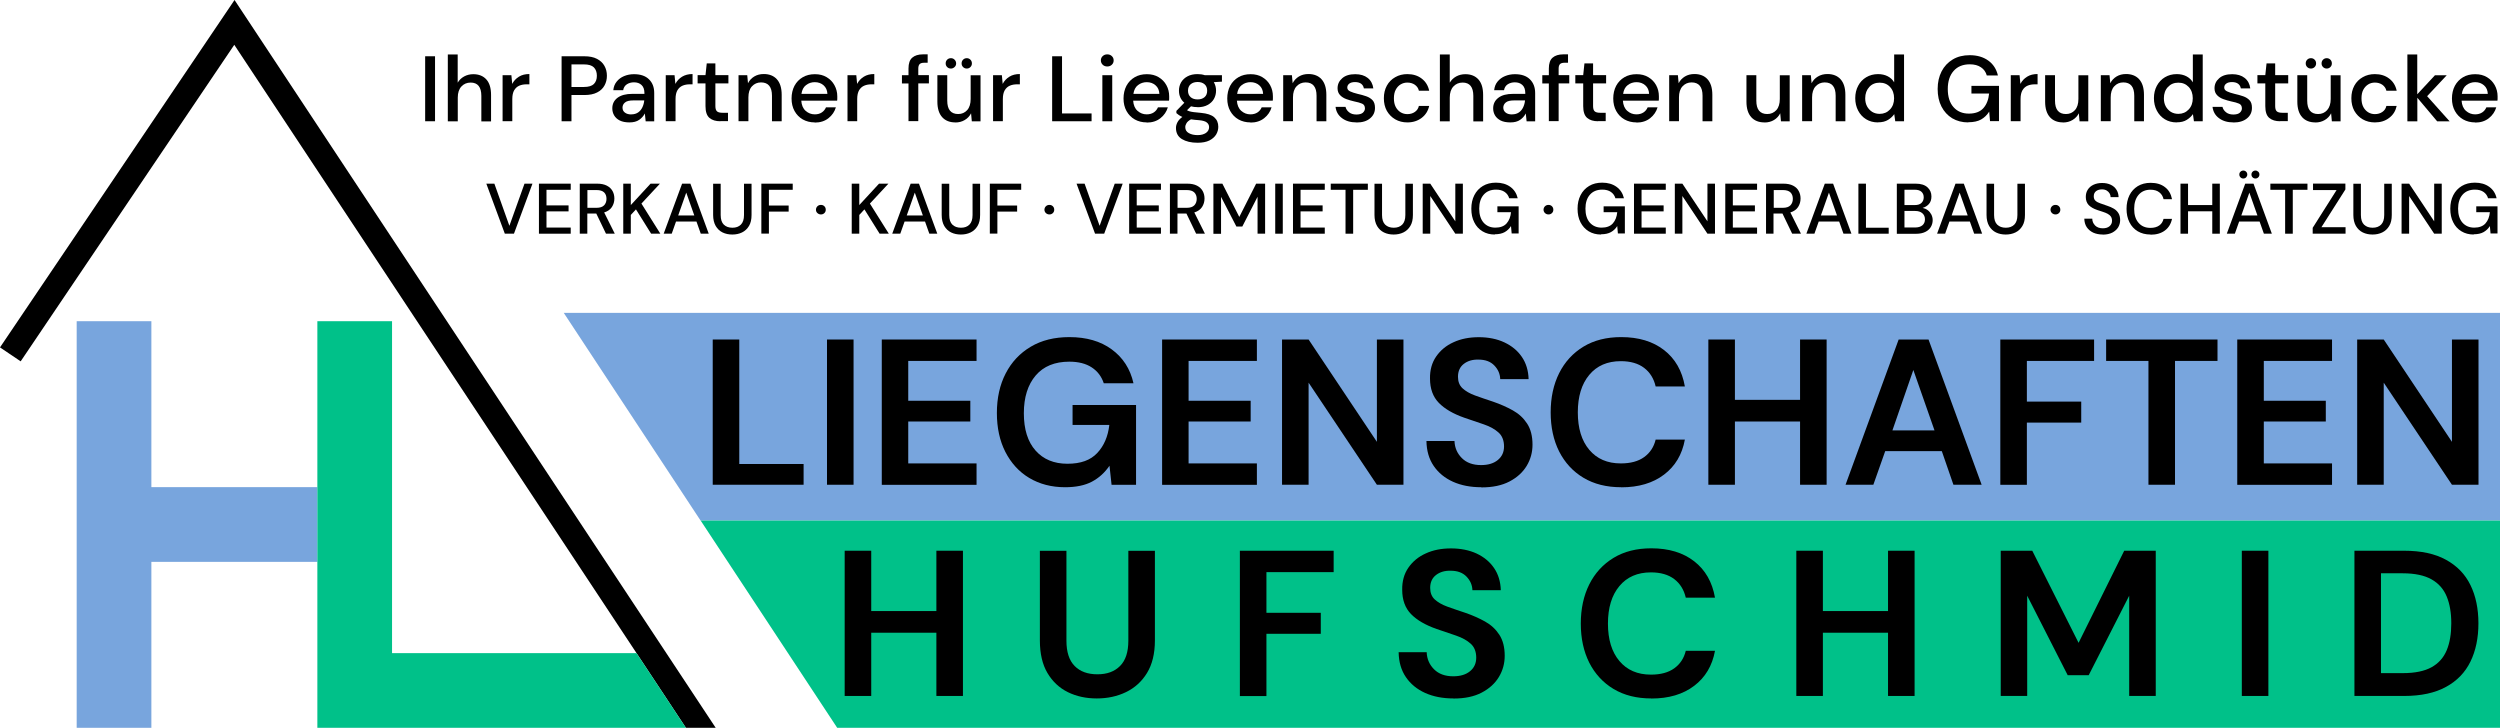
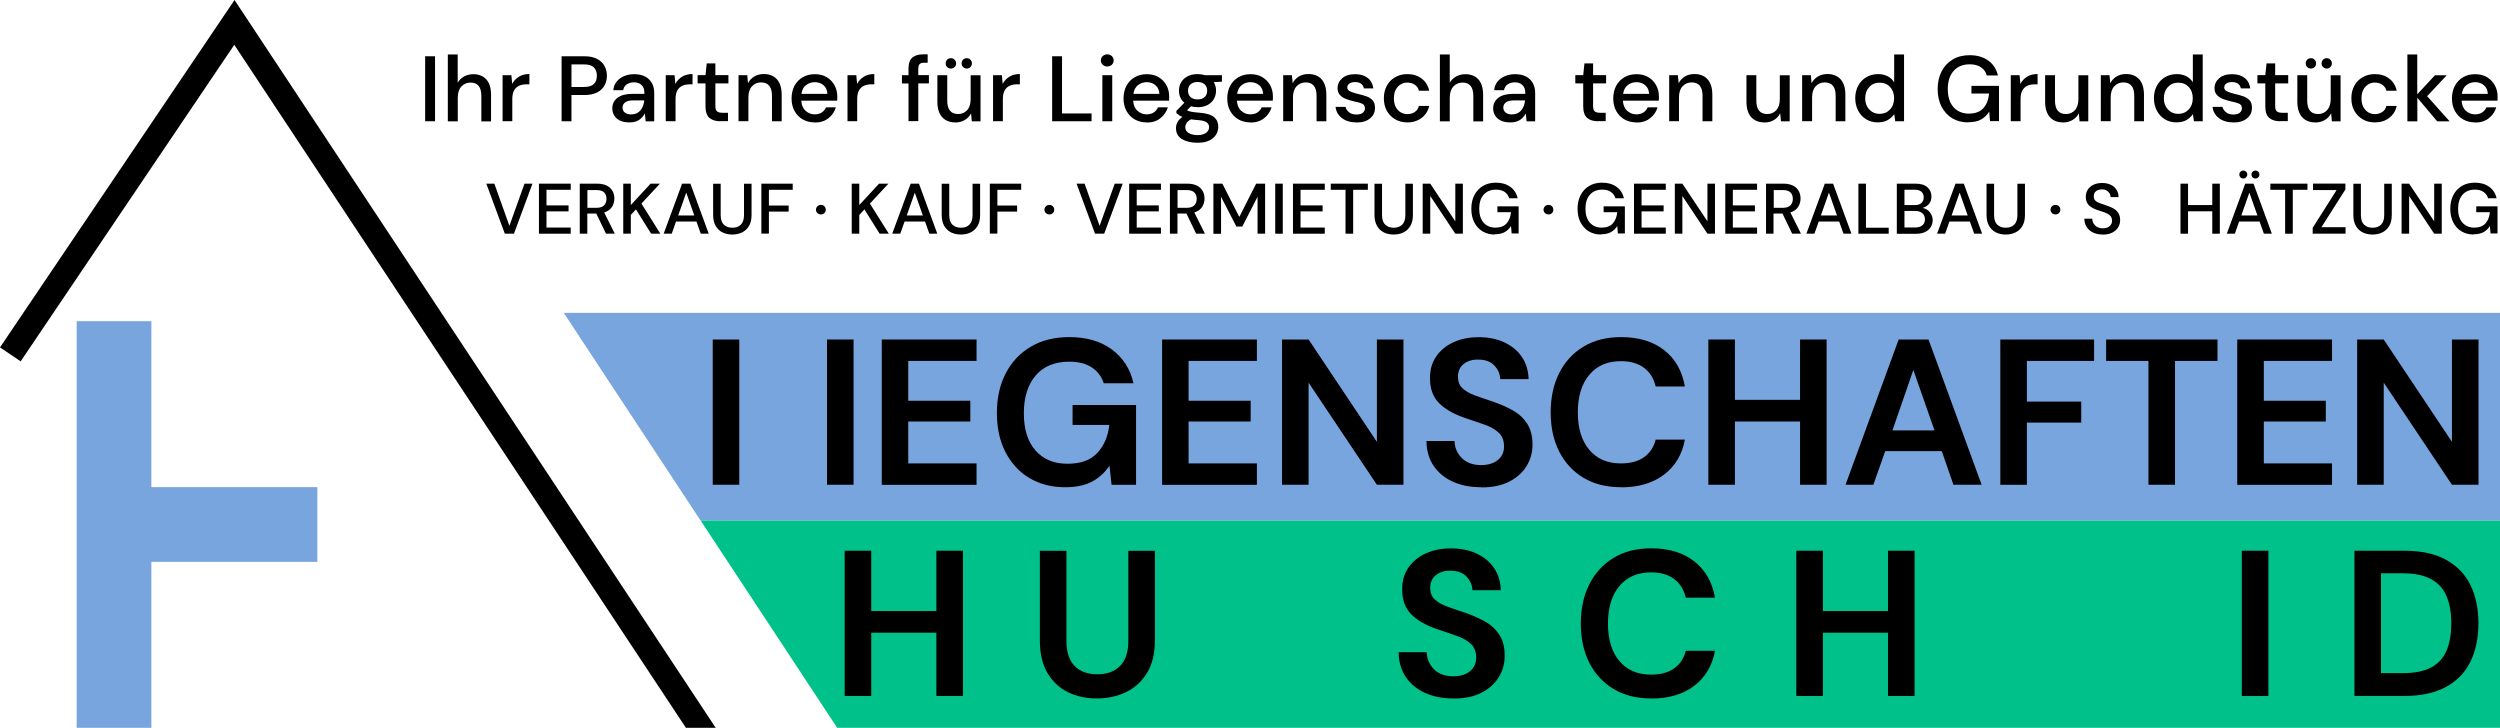
<svg xmlns="http://www.w3.org/2000/svg" id="Ebene_2" data-name="Ebene 2" viewBox="0 0 301.24 87.7">
  <defs>
    <style>
      .cls-1 {
        fill: #78a5dd;
      }

      .cls-2 {
        fill: #00c189;
      }
    </style>
  </defs>
  <g id="Ebene_1-2" data-name="Ebene 1">
    <polygon class="cls-2" points="84.41 62.7 100.88 87.7 301.24 87.7 301.24 62.7 84.41 62.7" />
    <polygon class="cls-1" points="67.93 37.7 84.4 62.7 301.24 62.7 301.24 37.7 67.93 37.7" />
    <g>
-       <path d="M85.88,58.41v-17.5h3.2v15h7.75v2.5h-10.95Z" />
+       <path d="M85.88,58.41v-17.5h3.2v15v2.5h-10.95Z" />
      <path d="M99.65,58.41v-17.5h3.2v17.5h-3.2Z" />
      <path d="M106.25,58.41v-17.5h11.42v2.58h-8.23v4.8h7.48v2.5h-7.48v5.05h8.23v2.58h-11.42Z" />
      <path d="M128.35,58.71c-1.65,0-3.09-.38-4.33-1.12s-2.19-1.8-2.88-3.14c-.68-1.34-1.02-2.9-1.02-4.69s.35-3.39,1.06-4.76c.71-1.38,1.72-2.45,3.02-3.22,1.31-.78,2.86-1.16,4.66-1.16,2.05,0,3.75.49,5.1,1.48s2.23,2.34,2.62,4.08h-3.58c-.27-.82-.75-1.45-1.45-1.91-.7-.46-1.6-.69-2.7-.69-1.75,0-3.1.55-4.05,1.66-.95,1.11-1.43,2.63-1.43,4.56s.47,3.43,1.41,4.49c.94,1.06,2.22,1.59,3.84,1.59s2.78-.43,3.59-1.29,1.3-1.99,1.46-3.39h-4.43v-2.4h7.65v9.62h-2.95l-.25-2.3c-.57.83-1.27,1.47-2.12,1.92s-1.93.67-3.25.67Z" />
      <path d="M140.03,58.41v-17.5h11.42v2.58h-8.23v4.8h7.48v2.5h-7.48v5.05h8.23v2.58h-11.42Z" />
      <path d="M154.48,58.41v-17.5h3.2l8.23,12.33v-12.33h3.2v17.5h-3.2l-8.23-12.3v12.3h-3.2Z" />
      <path d="M178.48,58.71c-1.28,0-2.42-.22-3.4-.66s-1.76-1.08-2.32-1.9c-.57-.83-.86-1.83-.88-3.01h3.38c.03.82.33,1.5.89,2.06.56.56,1.33.84,2.31.84.85,0,1.52-.2,2.02-.61s.75-.95.75-1.64-.22-1.28-.66-1.67c-.44-.4-1.03-.73-1.76-.98s-1.52-.52-2.35-.8c-1.35-.47-2.38-1.07-3.09-1.8-.71-.73-1.06-1.71-1.06-2.92-.02-1.03.23-1.92.74-2.66.51-.74,1.2-1.32,2.09-1.72.88-.41,1.9-.61,3.05-.61s2.2.21,3.09.63c.89.42,1.59,1,2.1,1.75.51.75.78,1.64.81,2.67h-3.42c-.02-.62-.25-1.16-.71-1.64s-1.1-.71-1.91-.71c-.7-.02-1.29.15-1.76.51s-.71.88-.71,1.56c0,.58.18,1.05.55,1.39s.87.63,1.5.86,1.36.48,2.18.75c.87.3,1.66.65,2.38,1.05.72.4,1.29.93,1.72,1.59s.65,1.5.65,2.54c0,.92-.23,1.77-.7,2.55-.47.78-1.16,1.41-2.08,1.89-.92.48-2.04.71-3.38.71Z" />
      <path d="M195.35,58.71c-1.77,0-3.28-.38-4.55-1.14-1.27-.76-2.24-1.82-2.93-3.17-.68-1.36-1.02-2.93-1.02-4.71s.34-3.36,1.02-4.72,1.66-2.43,2.93-3.2c1.27-.77,2.78-1.15,4.55-1.15,2.1,0,3.82.52,5.16,1.56,1.34,1.04,2.18,2.5,2.51,4.39h-3.52c-.22-.95-.68-1.7-1.39-2.24-.71-.54-1.65-.81-2.81-.81-1.62,0-2.88.55-3.8,1.65-.92,1.1-1.38,2.61-1.38,4.52s.46,3.42,1.38,4.51c.92,1.09,2.18,1.64,3.8,1.64,1.17,0,2.1-.25,2.81-.76.71-.51,1.17-1.21,1.39-2.11h3.52c-.33,1.8-1.17,3.21-2.51,4.22-1.34,1.02-3.06,1.53-5.16,1.53Z" />
      <path d="M205.85,58.41v-17.5h3.2v7.27h7.85v-7.27h3.2v17.5h-3.2v-7.62h-7.85v7.62h-3.2Z" />
      <path d="M222.38,58.41l6.4-17.5h3.6l6.4,17.5h-3.4l-1.4-4.05h-6.82l-1.43,4.05h-3.35ZM228.03,51.86h5.07l-2.55-7.28-2.52,7.28Z" />
      <path d="M241.03,58.41v-17.5h11.3v2.58h-8.1v4.9h6.55v2.53h-6.55v7.5h-3.2Z" />
      <path d="M258.88,58.41v-14.92h-5.1v-2.58h13.42v2.58h-5.12v14.92h-3.2Z" />
      <path d="M269.58,58.41v-17.5h11.42v2.58h-8.22v4.8h7.47v2.5h-7.47v5.05h8.22v2.58h-11.42Z" />
      <path d="M284.03,58.41v-17.5h3.2l8.22,12.33v-12.33h3.2v17.5h-3.2l-8.22-12.3v12.3h-3.2Z" />
    </g>
    <g>
      <path d="M101.78,83.86v-17.5h3.2v7.27h7.85v-7.27h3.2v17.5h-3.2v-7.62h-7.85v7.62h-3.2Z" />
      <path d="M132.15,84.16c-1.28,0-2.44-.25-3.48-.76-1.03-.51-1.85-1.28-2.46-2.31-.61-1.03-.91-2.34-.91-3.92v-10.8h3.2v10.83c0,1.37.33,2.38.99,3.05.66.67,1.57,1,2.74,1s2.06-.33,2.73-1c.67-.67,1-1.68,1-3.05v-10.83h3.2v10.8c0,1.58-.32,2.89-.95,3.92-.63,1.03-1.48,1.8-2.54,2.31-1.06.51-2.23.76-3.51.76Z" />
-       <path d="M149.4,83.86v-17.5h11.3v2.58h-8.1v4.9h6.55v2.53h-6.55v7.5h-3.2Z" />
      <path d="M175.13,84.16c-1.28,0-2.42-.22-3.4-.66s-1.76-1.08-2.32-1.9c-.57-.83-.86-1.83-.88-3.01h3.38c.03.82.33,1.5.89,2.06.56.56,1.33.84,2.31.84.85,0,1.52-.2,2.02-.61s.75-.95.75-1.64-.22-1.28-.66-1.67c-.44-.4-1.03-.73-1.76-.98s-1.52-.52-2.35-.8c-1.35-.47-2.38-1.07-3.09-1.8-.71-.73-1.06-1.71-1.06-2.92-.02-1.03.23-1.92.74-2.66.51-.74,1.2-1.32,2.09-1.72.88-.41,1.9-.61,3.05-.61s2.2.21,3.09.62c.89.42,1.59,1,2.1,1.75.51.75.78,1.64.81,2.67h-3.42c-.02-.62-.25-1.16-.71-1.64s-1.1-.71-1.91-.71c-.7-.02-1.29.15-1.76.51s-.71.88-.71,1.56c0,.58.18,1.05.55,1.39s.87.63,1.5.86,1.36.48,2.18.75c.87.3,1.66.65,2.38,1.05.72.4,1.29.93,1.72,1.59s.65,1.5.65,2.54c0,.92-.23,1.77-.7,2.55-.47.78-1.16,1.41-2.08,1.89-.92.48-2.04.71-3.38.71Z" />
      <path d="M198.98,84.16c-1.77,0-3.28-.38-4.55-1.14-1.27-.76-2.24-1.82-2.93-3.17-.68-1.36-1.02-2.93-1.02-4.71s.34-3.36,1.02-4.72,1.66-2.43,2.93-3.2c1.27-.77,2.78-1.15,4.55-1.15,2.1,0,3.82.52,5.16,1.56,1.34,1.04,2.18,2.5,2.51,4.39h-3.52c-.22-.95-.68-1.7-1.39-2.24-.71-.54-1.65-.81-2.81-.81-1.62,0-2.88.55-3.8,1.65-.92,1.1-1.38,2.61-1.38,4.52s.46,3.42,1.38,4.51c.92,1.09,2.18,1.64,3.8,1.64,1.17,0,2.1-.25,2.81-.76.71-.51,1.17-1.21,1.39-2.11h3.52c-.33,1.8-1.17,3.21-2.51,4.22-1.34,1.02-3.06,1.53-5.16,1.53Z" />
      <path d="M216.45,83.86v-17.5h3.2v7.27h7.85v-7.27h3.2v17.5h-3.2v-7.62h-7.85v7.62h-3.2Z" />
-       <path d="M241.08,83.86v-17.5h3.8l5.58,11.1,5.5-11.1h3.8v17.5h-3.2v-12.08l-4.88,9.58h-2.53l-4.88-9.58v12.08h-3.2Z" />
      <path d="M270.13,83.86v-17.5h3.2v17.5h-3.2Z" />
      <path d="M283.7,83.86v-17.5h5.97c2.05,0,3.74.36,5.06,1.09,1.33.73,2.31,1.74,2.95,3.05s.96,2.85.96,4.61-.32,3.3-.96,4.61-1.62,2.33-2.95,3.05c-1.33.73-3.01,1.09-5.06,1.09h-5.97ZM286.9,81.11h2.62c1.47,0,2.62-.24,3.47-.71.85-.47,1.46-1.16,1.83-2.05.37-.89.55-1.97.55-3.24s-.18-2.33-.55-3.23c-.37-.9-.98-1.59-1.83-2.07s-2.01-.73-3.47-.73h-2.62v12.03Z" />
    </g>
    <polygon points="86.24 87.7 28.26 0 0 41.86 2.49 43.54 28.23 5.4 82.65 87.7 86.24 87.7" />
    <polygon class="cls-1" points="38.24 58.7 18.24 58.7 18.24 38.7 9.24 38.7 9.24 58.7 9.24 67.7 9.24 87.7 18.24 87.7 18.24 67.7 38.24 67.7 38.24 58.7" />
-     <polygon class="cls-2" points="76.7 78.7 47.24 78.7 47.24 38.7 38.24 38.7 38.24 87.7 42.24 87.7 47.24 87.7 82.65 87.7 76.7 78.7" />
    <g>
      <path d="M51.23,14.61v-7.83h1.19v7.83h-1.19Z" />
      <path d="M53.96,14.61V6.56h1.19v3.4c.19-.32.45-.57.78-.75s.7-.27,1.1-.27c.66,0,1.19.21,1.57.63s.57,1.04.57,1.87v3.19h-1.17v-3.07c0-1.07-.43-1.61-1.29-1.61-.45,0-.82.16-1.11.47-.29.31-.44.76-.44,1.34v2.86h-1.19Z" />
      <path d="M60.56,14.61v-5.55h1.06l.1,1.05c.19-.37.46-.65.81-.87s.77-.32,1.26-.32v1.24h-.33c-.33,0-.62.05-.88.16-.26.11-.46.29-.62.55-.15.26-.23.61-.23,1.07v2.66h-1.19Z" />
      <path d="M67.67,14.61v-7.83h2.74c.61,0,1.12.1,1.52.31.4.21.7.48.9.84.2.35.3.75.3,1.2,0,.42-.09.81-.29,1.17-.19.35-.49.64-.89.84-.4.21-.92.31-1.54.31h-1.55v3.16h-1.19ZM68.86,10.48h1.5c.56,0,.96-.12,1.2-.36s.36-.57.36-.99-.12-.77-.36-1.01c-.24-.24-.64-.36-1.2-.36h-1.5v2.73Z" />
      <path d="M75.84,14.75c-.47,0-.86-.08-1.16-.23s-.53-.36-.68-.62c-.15-.26-.22-.54-.22-.84,0-.54.21-.96.63-1.28.42-.31,1.01-.47,1.79-.47h1.45v-.1c0-.43-.12-.76-.35-.97-.23-.22-.54-.32-.91-.32-.33,0-.61.08-.86.24-.24.16-.39.4-.44.71h-1.19c.04-.4.17-.75.41-1.04.23-.29.53-.51.89-.66.36-.15.76-.23,1.19-.23.78,0,1.38.2,1.8.61.43.41.64.96.64,1.66v3.41h-1.03l-.1-.95c-.16.31-.38.56-.68.77-.3.21-.69.31-1.18.31ZM76.08,13.78c.32,0,.59-.08.81-.23.22-.15.39-.36.51-.61.12-.25.2-.53.23-.84h-1.32c-.47,0-.8.08-1,.25-.2.16-.3.37-.3.62s.09.45.29.6.45.22.78.22Z" />
      <path d="M80.22,14.61v-5.55h1.06l.1,1.05c.19-.37.46-.65.81-.87.35-.21.77-.32,1.26-.32v1.24h-.32c-.33,0-.62.05-.88.16s-.46.29-.62.55c-.15.26-.23.61-.23,1.07v2.66h-1.19Z" />
      <path d="M86.79,14.61c-.54,0-.98-.13-1.3-.4s-.48-.74-.48-1.42v-2.74h-.95v-1h.95l.15-1.41h1.04v1.41h1.57v1h-1.57v2.74c0,.31.07.52.2.63.13.12.36.17.68.17h.64v1.01h-.92Z" />
      <path d="M88.99,14.61v-5.55h1.05l.09.97c.17-.34.42-.61.75-.81.33-.2.71-.3,1.15-.3.67,0,1.2.21,1.58.63s.58,1.04.58,1.87v3.19h-1.17v-3.07c0-1.07-.44-1.61-1.32-1.61-.44,0-.8.16-1.09.47-.29.31-.43.76-.43,1.34v2.86h-1.19Z" />
      <path d="M98.18,14.75c-.54,0-1.03-.12-1.45-.36s-.75-.58-.99-1.01c-.24-.43-.36-.94-.36-1.51s.12-1.09.35-1.53c.24-.44.56-.78.99-1.03s.91-.37,1.47-.37,1.02.12,1.42.36.72.56.94.97c.22.4.34.85.34,1.33,0,.07,0,.15,0,.24s0,.18-.02.29h-4.32c.04.54.21.95.53,1.23.32.28.68.42,1.1.42.34,0,.62-.08.84-.23.23-.15.4-.36.51-.62h1.19c-.15.52-.45.96-.89,1.31-.44.35-.99.53-1.65.53ZM98.18,9.9c-.4,0-.75.12-1.05.35-.31.23-.49.59-.56,1.06h3.13c-.02-.43-.18-.78-.46-1.03-.28-.25-.64-.38-1.06-.38Z" />
      <path d="M102.12,14.61v-5.55h1.06l.1,1.05c.19-.37.46-.65.81-.87s.77-.32,1.26-.32v1.24h-.33c-.33,0-.62.05-.88.16-.26.11-.46.29-.62.55-.15.26-.23.61-.23,1.07v2.66h-1.19Z" />
      <path d="M109.47,14.61v-4.55h-.79v-1h.79v-.81c0-.6.15-1.04.45-1.3.3-.26.73-.4,1.28-.4h.58v1.01h-.4c-.26,0-.45.05-.56.16-.11.11-.17.29-.17.54v.79h1.28v1h-1.28v4.55h-1.19Z" />
      <path d="M115.11,14.75c-.67,0-1.2-.21-1.58-.63-.38-.42-.58-1.04-.58-1.87v-3.19h1.19v3.07c0,1.07.44,1.61,1.32,1.61.44,0,.8-.16,1.08-.47.28-.31.42-.76.42-1.34v-2.86h1.19v5.55h-1.05l-.09-.97c-.17.34-.42.61-.76.81-.33.2-.71.3-1.15.3ZM114.58,8.26c-.18,0-.33-.06-.45-.18s-.18-.26-.18-.44.06-.33.18-.45.27-.18.45-.18.32.06.44.18.19.27.19.45-.06.32-.19.44-.27.18-.44.18ZM116.49,8.26c-.17,0-.32-.06-.44-.18s-.18-.26-.18-.44.06-.33.18-.45.27-.18.44-.18.32.06.44.18.18.27.18.45-.06.32-.18.44-.26.18-.44.18Z" />
      <path d="M119.66,14.61v-5.55h1.06l.1,1.05c.19-.37.46-.65.81-.87s.77-.32,1.26-.32v1.24h-.32c-.33,0-.62.05-.88.16-.26.11-.46.29-.62.55-.15.26-.23.61-.23,1.07v2.66h-1.19Z" />
      <path d="M126.78,14.61v-7.83h1.19v6.89h3.56v.94h-4.74Z" />
      <path d="M133.42,8.01c-.22,0-.41-.07-.55-.21-.14-.14-.22-.31-.22-.52s.07-.38.22-.52c.15-.14.33-.21.55-.21s.41.07.55.21c.15.14.22.31.22.52s-.07.38-.22.52c-.14.14-.33.21-.55.21ZM132.83,14.61v-5.55h1.19v5.55h-1.19Z" />
      <path d="M138.18,14.75c-.54,0-1.03-.12-1.45-.36-.42-.24-.75-.58-.99-1.01-.24-.43-.36-.94-.36-1.51s.12-1.09.35-1.53c.24-.44.56-.78.99-1.03.42-.25.91-.37,1.47-.37s1.02.12,1.42.36c.4.24.72.56.94.97.22.4.33.85.33,1.33,0,.07,0,.15,0,.24,0,.09,0,.18-.02.29h-4.32c.04.54.21.95.53,1.23.32.28.68.42,1.1.42.34,0,.62-.08.85-.23.23-.15.4-.36.51-.62h1.19c-.15.52-.45.96-.89,1.31s-.99.53-1.65.53ZM138.18,9.9c-.39,0-.75.12-1.05.35-.31.23-.49.59-.56,1.06h3.13c-.02-.43-.17-.78-.46-1.03-.28-.25-.64-.38-1.06-.38Z" />
      <path d="M144.31,12.91c-.29,0-.56-.03-.8-.1l-.48.47c.08.05.18.1.3.13.12.04.29.07.5.1.22.03.51.06.88.09.74.07,1.27.24,1.6.53s.49.67.49,1.15c0,.33-.09.64-.26.93-.18.29-.45.53-.82.72-.37.18-.84.27-1.42.27-.78,0-1.4-.15-1.88-.44-.48-.29-.72-.74-.72-1.34,0-.23.06-.46.18-.69s.32-.44.59-.64c-.16-.07-.29-.14-.41-.22-.12-.08-.22-.16-.31-.24v-.27l.96-.98c-.43-.37-.65-.86-.65-1.46,0-.37.09-.7.26-1,.18-.3.43-.54.77-.72.33-.18.74-.27,1.21-.27.31,0,.6.04.87.13h2.07v.78l-.98.06c.18.31.27.65.27,1.02s-.09.71-.26,1.01c-.17.3-.43.54-.76.72-.33.18-.73.27-1.2.27ZM142.82,15.32c0,.32.14.56.43.72.28.16.64.24,1.06.24s.74-.09,1-.26c.25-.18.38-.41.38-.7,0-.22-.08-.4-.26-.55-.17-.15-.5-.25-.97-.29-.36-.02-.67-.06-.95-.1-.26.14-.44.29-.54.46-.1.16-.15.32-.15.48ZM144.31,11.98c.34,0,.62-.09.83-.27.21-.18.32-.44.32-.78s-.11-.6-.32-.78c-.21-.18-.49-.27-.83-.27s-.63.09-.84.27c-.21.18-.32.44-.32.78s.11.59.32.78c.21.18.49.27.84.27Z" />
      <path d="M150.68,14.75c-.54,0-1.03-.12-1.45-.36-.42-.24-.75-.58-.99-1.01-.24-.43-.36-.94-.36-1.51s.12-1.09.35-1.53c.24-.44.56-.78.99-1.03.42-.25.91-.37,1.47-.37s1.02.12,1.42.36c.4.24.72.56.94.97.22.4.33.85.33,1.33,0,.07,0,.15,0,.24,0,.09,0,.18-.02.29h-4.32c.04.54.21.95.53,1.23.32.28.68.42,1.1.42.34,0,.62-.08.85-.23.23-.15.4-.36.51-.62h1.19c-.15.52-.45.96-.89,1.31s-.99.53-1.65.53ZM150.68,9.9c-.39,0-.75.12-1.05.35-.31.23-.49.59-.56,1.06h3.13c-.02-.43-.17-.78-.46-1.03-.28-.25-.64-.38-1.06-.38Z" />
      <path d="M154.62,14.61v-5.55h1.05l.09.97c.17-.34.42-.61.75-.81s.71-.3,1.15-.3c.67,0,1.2.21,1.58.63.38.42.58,1.04.58,1.87v3.19h-1.18v-3.07c0-1.07-.44-1.61-1.32-1.61-.44,0-.8.16-1.09.47-.29.31-.43.76-.43,1.34v2.86h-1.19Z" />
      <path d="M163.44,14.75c-.7,0-1.28-.17-1.73-.51-.46-.34-.72-.8-.78-1.36h1.2c.06.25.2.47.43.65.22.18.52.27.88.27s.62-.08.78-.22c.16-.15.25-.32.25-.51,0-.28-.11-.48-.34-.58s-.54-.19-.95-.27c-.31-.07-.62-.16-.93-.27-.31-.11-.57-.27-.77-.48s-.31-.48-.31-.83c0-.49.19-.89.56-1.21.37-.33.89-.49,1.57-.49.62,0,1.12.15,1.5.45.38.3.61.72.68,1.26h-1.14c-.04-.24-.15-.42-.33-.56-.18-.13-.43-.2-.73-.2s-.53.06-.69.18-.25.28-.25.48.11.35.34.46c.23.11.53.21.9.3.37.08.72.18,1.04.29.32.11.57.27.77.48.19.21.29.51.29.92,0,.51-.19.93-.59,1.26-.4.34-.94.5-1.63.5Z" />
      <path d="M169.58,14.75c-.54,0-1.03-.12-1.46-.37-.43-.25-.76-.59-1.01-1.02-.24-.44-.36-.94-.36-1.52s.12-1.08.36-1.52c.24-.44.58-.78,1.01-1.02.43-.25.92-.37,1.46-.37.69,0,1.26.18,1.73.54.47.36.77.84.9,1.46h-1.24c-.07-.31-.24-.54-.49-.72-.25-.17-.55-.26-.9-.26-.29,0-.56.07-.81.22s-.44.36-.59.64c-.15.28-.22.62-.22,1.04s.07.75.22,1.04c.15.28.35.49.59.64.25.15.52.22.81.22.34,0,.64-.08.9-.26.25-.17.42-.41.49-.73h1.24c-.13.6-.43,1.08-.9,1.44s-1.05.55-1.73.55Z" />
      <path d="M173.5,14.61V6.56h1.19v3.4c.19-.32.45-.57.78-.75s.7-.27,1.1-.27c.66,0,1.19.21,1.57.63.38.42.57,1.04.57,1.87v3.19h-1.18v-3.07c0-1.07-.43-1.61-1.29-1.61-.45,0-.82.16-1.11.47-.29.31-.44.76-.44,1.34v2.86h-1.19Z" />
      <path d="M181.98,14.75c-.47,0-.86-.08-1.16-.23-.3-.16-.53-.36-.68-.62-.15-.26-.22-.54-.22-.84,0-.54.21-.96.63-1.28s1.01-.47,1.79-.47h1.45v-.1c0-.43-.12-.76-.35-.97-.24-.22-.54-.32-.91-.32-.33,0-.61.08-.86.24-.24.16-.39.4-.44.71h-1.19c.04-.4.17-.75.41-1.04s.53-.51.9-.66c.36-.15.76-.23,1.19-.23.78,0,1.38.2,1.8.61.42.41.64.96.64,1.66v3.41h-1.03l-.1-.95c-.16.31-.38.56-.68.77-.3.21-.69.31-1.17.31ZM182.21,13.78c.32,0,.59-.08.81-.23.22-.15.39-.36.51-.61.12-.25.2-.53.23-.84h-1.32c-.47,0-.8.08-1,.25s-.3.37-.3.62.1.45.29.6c.19.15.45.22.78.22Z" />
-       <path d="M186.63,14.61v-4.55h-.79v-1h.79v-.81c0-.6.15-1.04.45-1.3.3-.26.73-.4,1.28-.4h.58v1.01h-.4c-.26,0-.45.05-.56.16s-.17.29-.17.54v.79h1.28v1h-1.28v4.55h-1.19Z" />
      <path d="M192.55,14.61c-.54,0-.98-.13-1.3-.4s-.48-.74-.48-1.42v-2.74h-.95v-1h.95l.15-1.41h1.04v1.41h1.57v1h-1.57v2.74c0,.31.07.52.2.63.13.12.36.17.68.17h.64v1.01h-.92Z" />
      <path d="M197.19,14.75c-.54,0-1.03-.12-1.45-.36-.42-.24-.75-.58-.99-1.01-.24-.43-.36-.94-.36-1.51s.12-1.09.35-1.53c.24-.44.56-.78.99-1.03.42-.25.91-.37,1.47-.37s1.02.12,1.42.36c.4.24.72.56.94.97.22.4.33.85.33,1.33,0,.07,0,.15,0,.24,0,.09,0,.18-.02.29h-4.32c.04.54.21.95.53,1.23.32.28.68.42,1.1.42.34,0,.62-.08.85-.23.23-.15.4-.36.51-.62h1.19c-.15.52-.45.96-.89,1.31s-.99.53-1.65.53ZM197.19,9.9c-.39,0-.75.12-1.05.35-.31.23-.49.59-.56,1.06h3.13c-.02-.43-.17-.78-.46-1.03-.28-.25-.64-.38-1.06-.38Z" />
      <path d="M201.13,14.61v-5.55h1.05l.09.97c.17-.34.42-.61.75-.81s.71-.3,1.15-.3c.67,0,1.2.21,1.58.63.38.42.58,1.04.58,1.87v3.19h-1.18v-3.07c0-1.07-.44-1.61-1.32-1.61-.44,0-.8.16-1.09.47-.29.31-.43.76-.43,1.34v2.86h-1.19Z" />
      <path d="M212.6,14.75c-.67,0-1.2-.21-1.58-.63-.38-.42-.58-1.04-.58-1.87v-3.19h1.19v3.07c0,1.07.44,1.61,1.32,1.61.44,0,.8-.16,1.09-.47.28-.31.42-.76.42-1.34v-2.86h1.19v5.55h-1.05l-.09-.97c-.17.34-.42.61-.75.81-.33.2-.71.3-1.15.3Z" />
      <path d="M217.15,14.61v-5.55h1.05l.09.97c.17-.34.42-.61.76-.81.33-.2.71-.3,1.15-.3.67,0,1.2.21,1.58.63.38.42.58,1.04.58,1.87v3.19h-1.17v-3.07c0-1.07-.44-1.61-1.32-1.61-.44,0-.8.16-1.09.47-.29.31-.43.76-.43,1.34v2.86h-1.19Z" />
      <path d="M226.28,14.75c-.54,0-1.01-.13-1.42-.38s-.73-.6-.96-1.04c-.23-.44-.35-.94-.35-1.5s.12-1.06.35-1.49c.23-.44.55-.78.97-1.03s.89-.38,1.43-.38c.44,0,.83.09,1.16.26.33.17.59.41.78.73v-3.36h1.19v8.05h-1.06l-.12-.86c-.18.26-.42.49-.74.69s-.72.3-1.21.3ZM226.49,13.72c.51,0,.92-.18,1.25-.53.33-.35.49-.8.49-1.35s-.16-1.01-.49-1.36c-.32-.35-.74-.52-1.25-.52s-.93.17-1.25.52-.49.8-.49,1.36c0,.37.07.69.22.97.15.28.36.5.62.67.26.16.57.24.9.24Z" />
      <path d="M237.17,14.75c-.74,0-1.38-.17-1.94-.5-.55-.34-.98-.81-1.29-1.41-.31-.6-.46-1.31-.46-2.12s.16-1.5.47-2.11c.31-.61.76-1.09,1.34-1.44s1.26-.52,2.05-.52c.9,0,1.64.22,2.24.65s.98,1.03,1.16,1.79h-1.34c-.12-.42-.35-.75-.7-.98-.35-.24-.8-.36-1.35-.36-.82,0-1.47.26-1.94.79-.47.53-.71,1.26-.71,2.19s.23,1.66.69,2.18c.46.52,1.08.78,1.85.78s1.36-.22,1.75-.66c.39-.44.62-1.03.69-1.76h-2.13v-.92h3.32v4.25h-1.08l-.1-1.15c-.26.41-.59.73-.98.95-.39.22-.91.33-1.54.33Z" />
      <path d="M242.29,14.61v-5.55h1.06l.1,1.05c.19-.37.46-.65.81-.87s.77-.32,1.26-.32v1.24h-.32c-.33,0-.62.05-.88.16-.26.11-.46.29-.62.55-.15.26-.23.61-.23,1.07v2.66h-1.19Z" />
      <path d="M248.59,14.75c-.67,0-1.2-.21-1.58-.63-.38-.42-.58-1.04-.58-1.87v-3.19h1.19v3.07c0,1.07.44,1.61,1.32,1.61.44,0,.8-.16,1.08-.47.28-.31.42-.76.42-1.34v-2.86h1.19v5.55h-1.05l-.09-.97c-.17.34-.42.61-.76.81-.33.2-.71.3-1.15.3Z" />
      <path d="M253.14,14.61v-5.55h1.05l.09.97c.17-.34.42-.61.75-.81.33-.2.71-.3,1.15-.3.67,0,1.2.21,1.58.63s.58,1.04.58,1.87v3.19h-1.17v-3.07c0-1.07-.44-1.61-1.32-1.61-.44,0-.8.16-1.09.47-.29.31-.43.76-.43,1.34v2.86h-1.19Z" />
      <path d="M262.27,14.75c-.54,0-1.01-.13-1.42-.38s-.73-.6-.96-1.04c-.23-.44-.35-.94-.35-1.5s.12-1.06.35-1.49.55-.78.97-1.03.89-.38,1.43-.38c.44,0,.83.09,1.16.26s.59.41.78.73v-3.36h1.19v8.05h-1.06l-.12-.86c-.18.26-.42.49-.74.69-.31.2-.72.3-1.21.3ZM262.48,13.72c.51,0,.92-.18,1.25-.53s.49-.8.49-1.35-.16-1.01-.49-1.36-.74-.52-1.25-.52-.92.17-1.25.52-.49.8-.49,1.36c0,.37.07.69.22.97.15.28.36.5.62.67.27.16.57.24.9.24Z" />
      <path d="M269.11,14.75c-.7,0-1.28-.17-1.73-.51-.46-.34-.71-.8-.78-1.36h1.2c.06.25.2.47.43.65.22.18.52.27.88.27s.62-.08.78-.22c.16-.15.25-.32.25-.51,0-.28-.11-.48-.34-.58-.23-.1-.54-.19-.95-.27-.31-.07-.62-.16-.93-.27s-.57-.27-.77-.48-.31-.48-.31-.83c0-.49.19-.89.56-1.21.37-.33.89-.49,1.57-.49.62,0,1.12.15,1.5.45.38.3.61.72.68,1.26h-1.14c-.04-.24-.15-.42-.33-.56-.18-.13-.43-.2-.73-.2s-.53.06-.69.18c-.17.12-.25.28-.25.48s.11.35.34.46c.23.11.53.21.9.3.37.08.72.18,1.04.29.32.11.57.27.77.48s.29.51.29.92c0,.51-.19.93-.59,1.26s-.94.5-1.63.5Z" />
      <path d="M274.74,14.61c-.54,0-.98-.13-1.3-.4-.32-.26-.48-.74-.48-1.42v-2.74h-.95v-1h.95l.15-1.41h1.04v1.41h1.57v1h-1.57v2.74c0,.31.07.52.2.63.13.12.36.17.68.17h.64v1.01h-.92Z" />
      <path d="M278.98,14.75c-.67,0-1.2-.21-1.58-.63s-.58-1.04-.58-1.87v-3.19h1.19v3.07c0,1.07.44,1.61,1.32,1.61.44,0,.8-.16,1.08-.47.28-.31.43-.76.43-1.34v-2.86h1.19v5.55h-1.05l-.09-.97c-.17.34-.42.61-.76.81s-.71.3-1.15.3ZM278.46,8.26c-.18,0-.33-.06-.45-.18-.12-.12-.18-.26-.18-.44s.06-.33.18-.45c.12-.12.27-.18.45-.18s.32.06.44.18.18.27.18.45-.06.32-.18.44-.27.18-.44.18ZM280.36,8.26c-.17,0-.32-.06-.44-.18s-.18-.26-.18-.44.06-.33.18-.45.27-.18.44-.18.32.06.44.18.18.27.18.45-.06.32-.18.44-.27.18-.44.18Z" />
      <path d="M286.16,14.75c-.54,0-1.03-.12-1.46-.37-.43-.25-.76-.59-1.01-1.02-.24-.44-.36-.94-.36-1.52s.12-1.08.36-1.52c.24-.44.58-.78,1.01-1.02.43-.25.92-.37,1.46-.37.69,0,1.26.18,1.73.54.47.36.77.84.9,1.46h-1.24c-.07-.31-.24-.54-.49-.72-.25-.17-.55-.26-.9-.26-.29,0-.56.07-.8.22s-.44.36-.59.64c-.15.28-.22.62-.22,1.04s.07.75.22,1.04c.15.28.35.49.59.64.25.15.51.22.8.22.34,0,.64-.08.9-.26s.42-.41.49-.73h1.24c-.13.6-.42,1.08-.9,1.44-.47.37-1.05.55-1.73.55Z" />
      <path d="M290.08,14.61V6.56h1.19v4.8l2.13-2.29h1.42l-2.36,2.52,2.71,3.03h-1.5l-2.39-2.84v2.84h-1.19Z" />
      <path d="M298.25,14.75c-.54,0-1.03-.12-1.45-.36-.42-.24-.75-.58-.99-1.01-.24-.43-.36-.94-.36-1.51s.12-1.09.35-1.53c.24-.44.56-.78.98-1.03.42-.25.91-.37,1.47-.37s1.02.12,1.42.36c.4.24.71.56.94.97.22.4.34.85.34,1.33,0,.07,0,.15,0,.24s0,.18-.02.29h-4.32c.04.54.21.95.53,1.23.32.28.68.42,1.1.42.34,0,.62-.08.85-.23.23-.15.4-.36.51-.62h1.19c-.15.52-.45.96-.89,1.31s-.99.53-1.65.53ZM298.25,9.9c-.39,0-.74.12-1.05.35-.31.23-.49.59-.56,1.06h3.13c-.02-.43-.17-.78-.46-1.03-.29-.25-.64-.38-1.06-.38Z" />
    </g>
    <g>
      <path d="M60.83,28.16l-2.23-6.03h.97l1.81,5.08,1.82-5.08h.96l-2.23,6.03h-1.1Z" />
      <path d="M64.94,28.16v-6.03h3.83v.74h-2.92v1.88h2.66v.72h-2.66v1.95h2.92v.74h-3.83Z" />
      <path d="M69.86,28.16v-6.03h2.08c.48,0,.87.08,1.18.24s.54.38.69.65c.15.27.22.58.22.91,0,.37-.1.71-.3,1.02-.2.3-.51.52-.93.65l1.28,2.56h-1.06l-1.17-2.43h-1.08v2.43h-.91ZM70.77,25.04h1.11c.41,0,.72-.1.91-.3.19-.2.29-.46.29-.78s-.09-.58-.28-.77c-.19-.19-.5-.29-.92-.29h-1.1v2.15Z" />
      <path d="M75.1,28.16v-6.03h.91v2.58l2.38-2.58h1.13l-2.23,2.4,2.28,3.63h-1.11l-1.83-2.93-.62.67v2.26h-.91Z" />
      <path d="M79.97,28.16l2.22-6.03h1l2.21,6.03h-.96l-.52-1.47h-2.46l-.52,1.47h-.96ZM81.71,25.96h1.95l-.97-2.75-.97,2.75Z" />
      <path d="M88.24,28.26c-.43,0-.82-.08-1.17-.25-.35-.17-.62-.43-.83-.78-.2-.35-.31-.79-.31-1.33v-3.76h.91v3.77c0,.53.13.92.38,1.16s.59.37,1.03.37.76-.12,1.02-.37c.25-.25.38-.63.38-1.16v-3.77h.91v3.76c0,.54-.1.99-.31,1.33-.21.35-.49.61-.84.78-.35.17-.74.25-1.17.25Z" />
      <path d="M91.74,28.16v-6.03h3.78v.74h-2.87v1.9h2.38v.73h-2.38v2.65h-.91Z" />
      <path d="M98.92,25.84c-.17,0-.31-.06-.43-.17s-.17-.25-.17-.4.06-.3.17-.41c.11-.11.25-.17.43-.17s.31.06.42.17c.11.11.16.25.16.41s-.05.29-.16.4-.25.17-.42.17Z" />
      <path d="M102.63,28.16v-6.03h.91v2.58l2.38-2.58h1.13l-2.23,2.4,2.28,3.63h-1.11l-1.83-2.93-.62.67v2.26h-.91Z" />
      <path d="M107.51,28.16l2.22-6.03h1l2.21,6.03h-.96l-.52-1.47h-2.46l-.52,1.47h-.96ZM109.25,25.96h1.95l-.97-2.75-.97,2.75Z" />
      <path d="M115.78,28.26c-.43,0-.82-.08-1.17-.25-.35-.17-.62-.43-.83-.78-.2-.35-.31-.79-.31-1.33v-3.76h.91v3.77c0,.53.13.92.38,1.16s.59.37,1.03.37.76-.12,1.02-.37c.25-.25.38-.63.38-1.16v-3.77h.91v3.76c0,.54-.1.99-.31,1.33-.21.35-.49.61-.84.78-.35.17-.74.25-1.17.25Z" />
      <path d="M119.27,28.16v-6.03h3.78v.74h-2.87v1.9h2.38v.73h-2.38v2.65h-.91Z" />
      <path d="M126.45,25.84c-.17,0-.31-.06-.43-.17-.11-.11-.17-.25-.17-.4s.06-.3.17-.41.25-.17.43-.17.31.06.42.17c.11.11.16.25.16.41s-.05.29-.16.4c-.11.11-.25.17-.42.17Z" />
      <path d="M131.95,28.16l-2.23-6.03h.97l1.81,5.08,1.82-5.08h.96l-2.23,6.03h-1.1Z" />
      <path d="M136.06,28.16v-6.03h3.83v.74h-2.92v1.88h2.66v.72h-2.66v1.95h2.92v.74h-3.83Z" />
      <path d="M140.97,28.16v-6.03h2.08c.48,0,.87.08,1.18.24.31.16.54.38.69.65.15.27.22.58.22.91,0,.37-.1.71-.3,1.02-.2.3-.51.52-.93.65l1.28,2.56h-1.06l-1.17-2.43h-1.08v2.43h-.91ZM141.89,25.04h1.11c.41,0,.72-.1.91-.3s.29-.46.29-.78-.1-.58-.29-.77c-.19-.19-.5-.29-.92-.29h-1.1v2.15Z" />
      <path d="M146.21,28.16v-6.03h1.08l2.04,4.01,2.03-4.01h1.08v6.03h-.91v-4.45l-1.84,3.59h-.71l-1.85-3.58v4.45h-.91Z" />
      <path d="M153.66,28.16v-6.03h.91v6.03h-.91Z" />
      <path d="M155.8,28.16v-6.03h3.83v.74h-2.92v1.88h2.66v.72h-2.66v1.95h2.92v.74h-3.83Z" />
      <path d="M162.13,28.16v-5.29h-1.78v-.74h4.47v.74h-1.77v5.29h-.91Z" />
      <path d="M167.93,28.26c-.43,0-.82-.08-1.17-.25-.35-.17-.62-.43-.83-.78-.2-.35-.31-.79-.31-1.33v-3.76h.91v3.77c0,.53.13.92.38,1.16s.59.37,1.03.37.76-.12,1.02-.37c.25-.25.38-.63.38-1.16v-3.77h.91v3.76c0,.54-.1.99-.31,1.33-.21.35-.49.61-.84.78-.35.17-.74.25-1.17.25Z" />
      <path d="M171.43,28.16v-6.03h.91l3.02,4.54v-4.54h.91v6.03h-.91l-3.02-4.54v4.54h-.91Z" />
      <path d="M180.12,28.26c-.57,0-1.07-.13-1.49-.39-.43-.26-.76-.62-.99-1.09-.24-.46-.35-1.01-.35-1.63s.12-1.16.36-1.63.58-.84,1.03-1.11c.45-.27.97-.4,1.58-.4.69,0,1.26.17,1.72.5s.76.79.9,1.38h-1.03c-.09-.32-.27-.57-.54-.76s-.62-.28-1.04-.28c-.63,0-1.13.2-1.49.61-.36.41-.54.97-.54,1.69s.18,1.28.53,1.68c.36.4.83.6,1.42.6s1.05-.17,1.35-.51c.3-.34.48-.79.53-1.35h-1.64v-.71h2.56v3.27h-.84l-.08-.89c-.2.32-.46.56-.76.73-.3.17-.7.26-1.19.26Z" />
      <path d="M186.59,25.84c-.17,0-.31-.06-.43-.17-.11-.11-.17-.25-.17-.4s.06-.3.17-.41.25-.17.43-.17.31.06.42.17c.11.11.16.25.16.41s-.05.29-.16.4c-.11.11-.25.17-.42.17Z" />
      <path d="M192.92,28.26c-.57,0-1.06-.13-1.49-.39-.42-.26-.75-.62-.99-1.09-.24-.46-.35-1.01-.35-1.63s.12-1.16.36-1.63.58-.84,1.03-1.11c.44-.27.97-.4,1.58-.4.69,0,1.26.17,1.72.5s.76.79.9,1.38h-1.03c-.09-.32-.27-.57-.54-.76s-.62-.28-1.04-.28c-.63,0-1.13.2-1.49.61-.36.41-.54.97-.54,1.69s.18,1.28.53,1.68c.36.4.83.6,1.42.6s1.05-.17,1.35-.51.48-.79.53-1.35h-1.64v-.71h2.56v3.27h-.84l-.08-.89c-.2.32-.45.56-.76.73-.3.17-.7.26-1.19.26Z" />
      <path d="M196.89,28.16v-6.03h3.83v.74h-2.92v1.88h2.66v.72h-2.66v1.95h2.92v.74h-3.83Z" />
      <path d="M201.81,28.16v-6.03h.91l3.02,4.54v-4.54h.91v6.03h-.91l-3.02-4.54v4.54h-.91Z" />
      <path d="M207.89,28.16v-6.03h3.83v.74h-2.92v1.88h2.66v.72h-2.66v1.95h2.92v.74h-3.83Z" />
      <path d="M212.8,28.16v-6.03h2.08c.48,0,.87.08,1.18.24s.54.38.68.65c.15.27.22.58.22.91,0,.37-.1.71-.3,1.02-.2.3-.51.52-.93.65l1.28,2.56h-1.06l-1.17-2.43h-1.08v2.43h-.91ZM213.72,25.04h1.11c.41,0,.72-.1.91-.3.19-.2.29-.46.29-.78s-.09-.58-.28-.77c-.19-.19-.5-.29-.92-.29h-1.1v2.15Z" />
      <path d="M217.66,28.16l2.22-6.03h1l2.21,6.03h-.96l-.52-1.47h-2.46l-.52,1.47h-.96ZM219.4,25.96h1.95l-.97-2.75-.97,2.75Z" />
      <path d="M223.93,28.16v-6.03h.91v5.31h2.74v.72h-3.65Z" />
      <path d="M228.56,28.16v-6.03h2.27c.63,0,1.1.15,1.42.44.32.29.48.66.48,1.1,0,.38-.1.69-.31.92-.21.23-.46.38-.75.46.23.05.43.14.62.28.18.14.32.31.43.52.1.21.16.43.16.67,0,.31-.08.59-.23.84s-.38.45-.67.59c-.29.14-.65.22-1.08.22h-2.34ZM229.47,24.71h1.25c.35,0,.62-.08.8-.25s.28-.39.28-.68-.09-.5-.27-.67c-.18-.17-.46-.25-.82-.25h-1.23v1.84ZM229.47,27.41h1.31c.37,0,.65-.09.86-.26.2-.17.31-.41.31-.72s-.11-.56-.32-.74c-.21-.18-.5-.27-.86-.27h-1.29v1.99Z" />
      <path d="M233.41,28.16l2.22-6.03h1l2.21,6.03h-.96l-.52-1.47h-2.46l-.52,1.47h-.96ZM235.15,25.96h1.95l-.97-2.75-.97,2.75Z" />
      <path d="M241.68,28.26c-.43,0-.82-.08-1.17-.25-.35-.17-.62-.43-.83-.78-.2-.35-.31-.79-.31-1.33v-3.76h.91v3.77c0,.53.13.92.38,1.16s.59.37,1.03.37.76-.12,1.02-.37c.25-.25.38-.63.38-1.16v-3.77h.91v3.76c0,.54-.1.99-.31,1.33-.21.35-.49.61-.84.78-.35.17-.74.25-1.17.25Z" />
      <path d="M247.68,25.84c-.17,0-.31-.06-.43-.17-.11-.11-.17-.25-.17-.4s.06-.3.17-.41.25-.17.43-.17.31.06.42.17c.11.11.16.25.16.41s-.05.29-.16.4c-.11.11-.25.17-.42.17Z" />
      <path d="M253.38,28.26c-.44,0-.83-.08-1.16-.23-.33-.16-.59-.38-.78-.66-.19-.29-.28-.63-.29-1.02h.96c0,.32.12.59.34.82.22.22.53.34.92.34.35,0,.62-.08.82-.25.2-.17.3-.39.3-.65,0-.21-.05-.38-.14-.52-.1-.13-.22-.24-.39-.33-.16-.09-.35-.16-.56-.23-.21-.07-.44-.14-.67-.22-.46-.15-.81-.36-1.05-.6-.23-.25-.35-.57-.35-.97,0-.34.07-.63.24-.89.16-.25.39-.45.69-.59s.64-.21,1.04-.21.73.07,1.03.21c.3.14.53.34.69.6.17.25.25.55.26.89h-.96c0-.16-.04-.3-.12-.44-.08-.14-.2-.26-.35-.35-.15-.09-.34-.14-.57-.14-.29,0-.52.07-.71.21-.19.15-.28.36-.28.62,0,.24.07.42.21.54.14.13.33.23.57.31.24.08.52.18.83.29.3.1.57.21.8.35.24.14.42.32.56.54.14.22.21.51.21.85,0,.3-.08.59-.23.85-.16.26-.39.47-.7.64-.31.16-.69.25-1.15.25Z" />
-       <path d="M259.14,28.26c-.6,0-1.11-.13-1.55-.39-.43-.26-.77-.62-1-1.09-.24-.47-.35-1.01-.35-1.62s.12-1.16.35-1.63c.23-.47.57-.83,1-1.1.43-.26.95-.4,1.55-.4.71,0,1.28.17,1.73.52.45.34.73.83.85,1.45h-1.02c-.08-.35-.25-.63-.52-.83-.26-.21-.62-.31-1.06-.31-.6,0-1.08.21-1.43.62-.35.41-.53.97-.53,1.69s.17,1.27.53,1.68c.35.41.83.61,1.43.61.44,0,.79-.1,1.06-.29s.44-.46.52-.8h1.02c-.12.6-.41,1.07-.85,1.4-.45.34-1.03.51-1.73.51Z" />
      <path d="M262.74,28.16v-6.03h.91v2.58h2.92v-2.58h.91v6.03h-.91v-2.7h-2.92v2.7h-.91Z" />
      <path d="M268.32,28.16l2.22-6.03h1l2.21,6.03h-.96l-.52-1.47h-2.46l-.52,1.47h-.96ZM270.31,21.51c-.14,0-.25-.05-.34-.14s-.14-.2-.14-.34.04-.25.14-.34c.09-.09.21-.14.34-.14s.25.05.34.14.14.21.14.34-.05.24-.14.34c-.09.09-.21.14-.34.14ZM270.06,25.96h1.95l-.97-2.75-.97,2.75ZM271.77,21.51c-.13,0-.25-.05-.34-.14-.09-.09-.14-.2-.14-.34s.05-.25.14-.34.21-.14.34-.14.24.05.34.14.14.21.14.34-.04.24-.14.34c-.09.09-.21.14-.34.14Z" />
      <path d="M275.35,28.16v-5.29h-1.78v-.74h4.47v.74h-1.77v5.29h-.91Z" />
      <path d="M278.67,28.16v-.71l2.88-4.55h-2.84v-.78h3.9v.71l-2.89,4.55h2.91v.78h-3.96Z" />
      <path d="M285.88,28.26c-.43,0-.82-.08-1.17-.25-.35-.17-.62-.43-.83-.78-.2-.35-.31-.79-.31-1.33v-3.76h.91v3.77c0,.53.13.92.38,1.16s.59.37,1.03.37.76-.12,1.02-.37c.25-.25.38-.63.38-1.16v-3.77h.91v3.76c0,.54-.1.99-.31,1.33-.21.35-.49.61-.84.78-.35.17-.74.25-1.17.25Z" />
      <path d="M289.38,28.16v-6.03h.91l3.02,4.54v-4.54h.91v6.03h-.91l-3.02-4.54v4.54h-.91Z" />
      <path d="M298.08,28.26c-.57,0-1.07-.13-1.49-.39-.43-.26-.76-.62-.99-1.09-.24-.46-.35-1.01-.35-1.63s.12-1.16.36-1.63.58-.84,1.03-1.11c.45-.27.97-.4,1.58-.4.69,0,1.26.17,1.72.5.46.33.76.79.89,1.38h-1.03c-.09-.32-.27-.57-.54-.76s-.62-.28-1.04-.28c-.63,0-1.13.2-1.49.61-.36.41-.54.97-.54,1.69s.18,1.28.53,1.68c.36.4.83.6,1.42.6s1.05-.17,1.35-.51.48-.79.53-1.35h-1.64v-.71h2.56v3.27h-.84l-.08-.89c-.2.32-.46.56-.76.73-.3.17-.7.26-1.19.26Z" />
    </g>
  </g>
</svg>